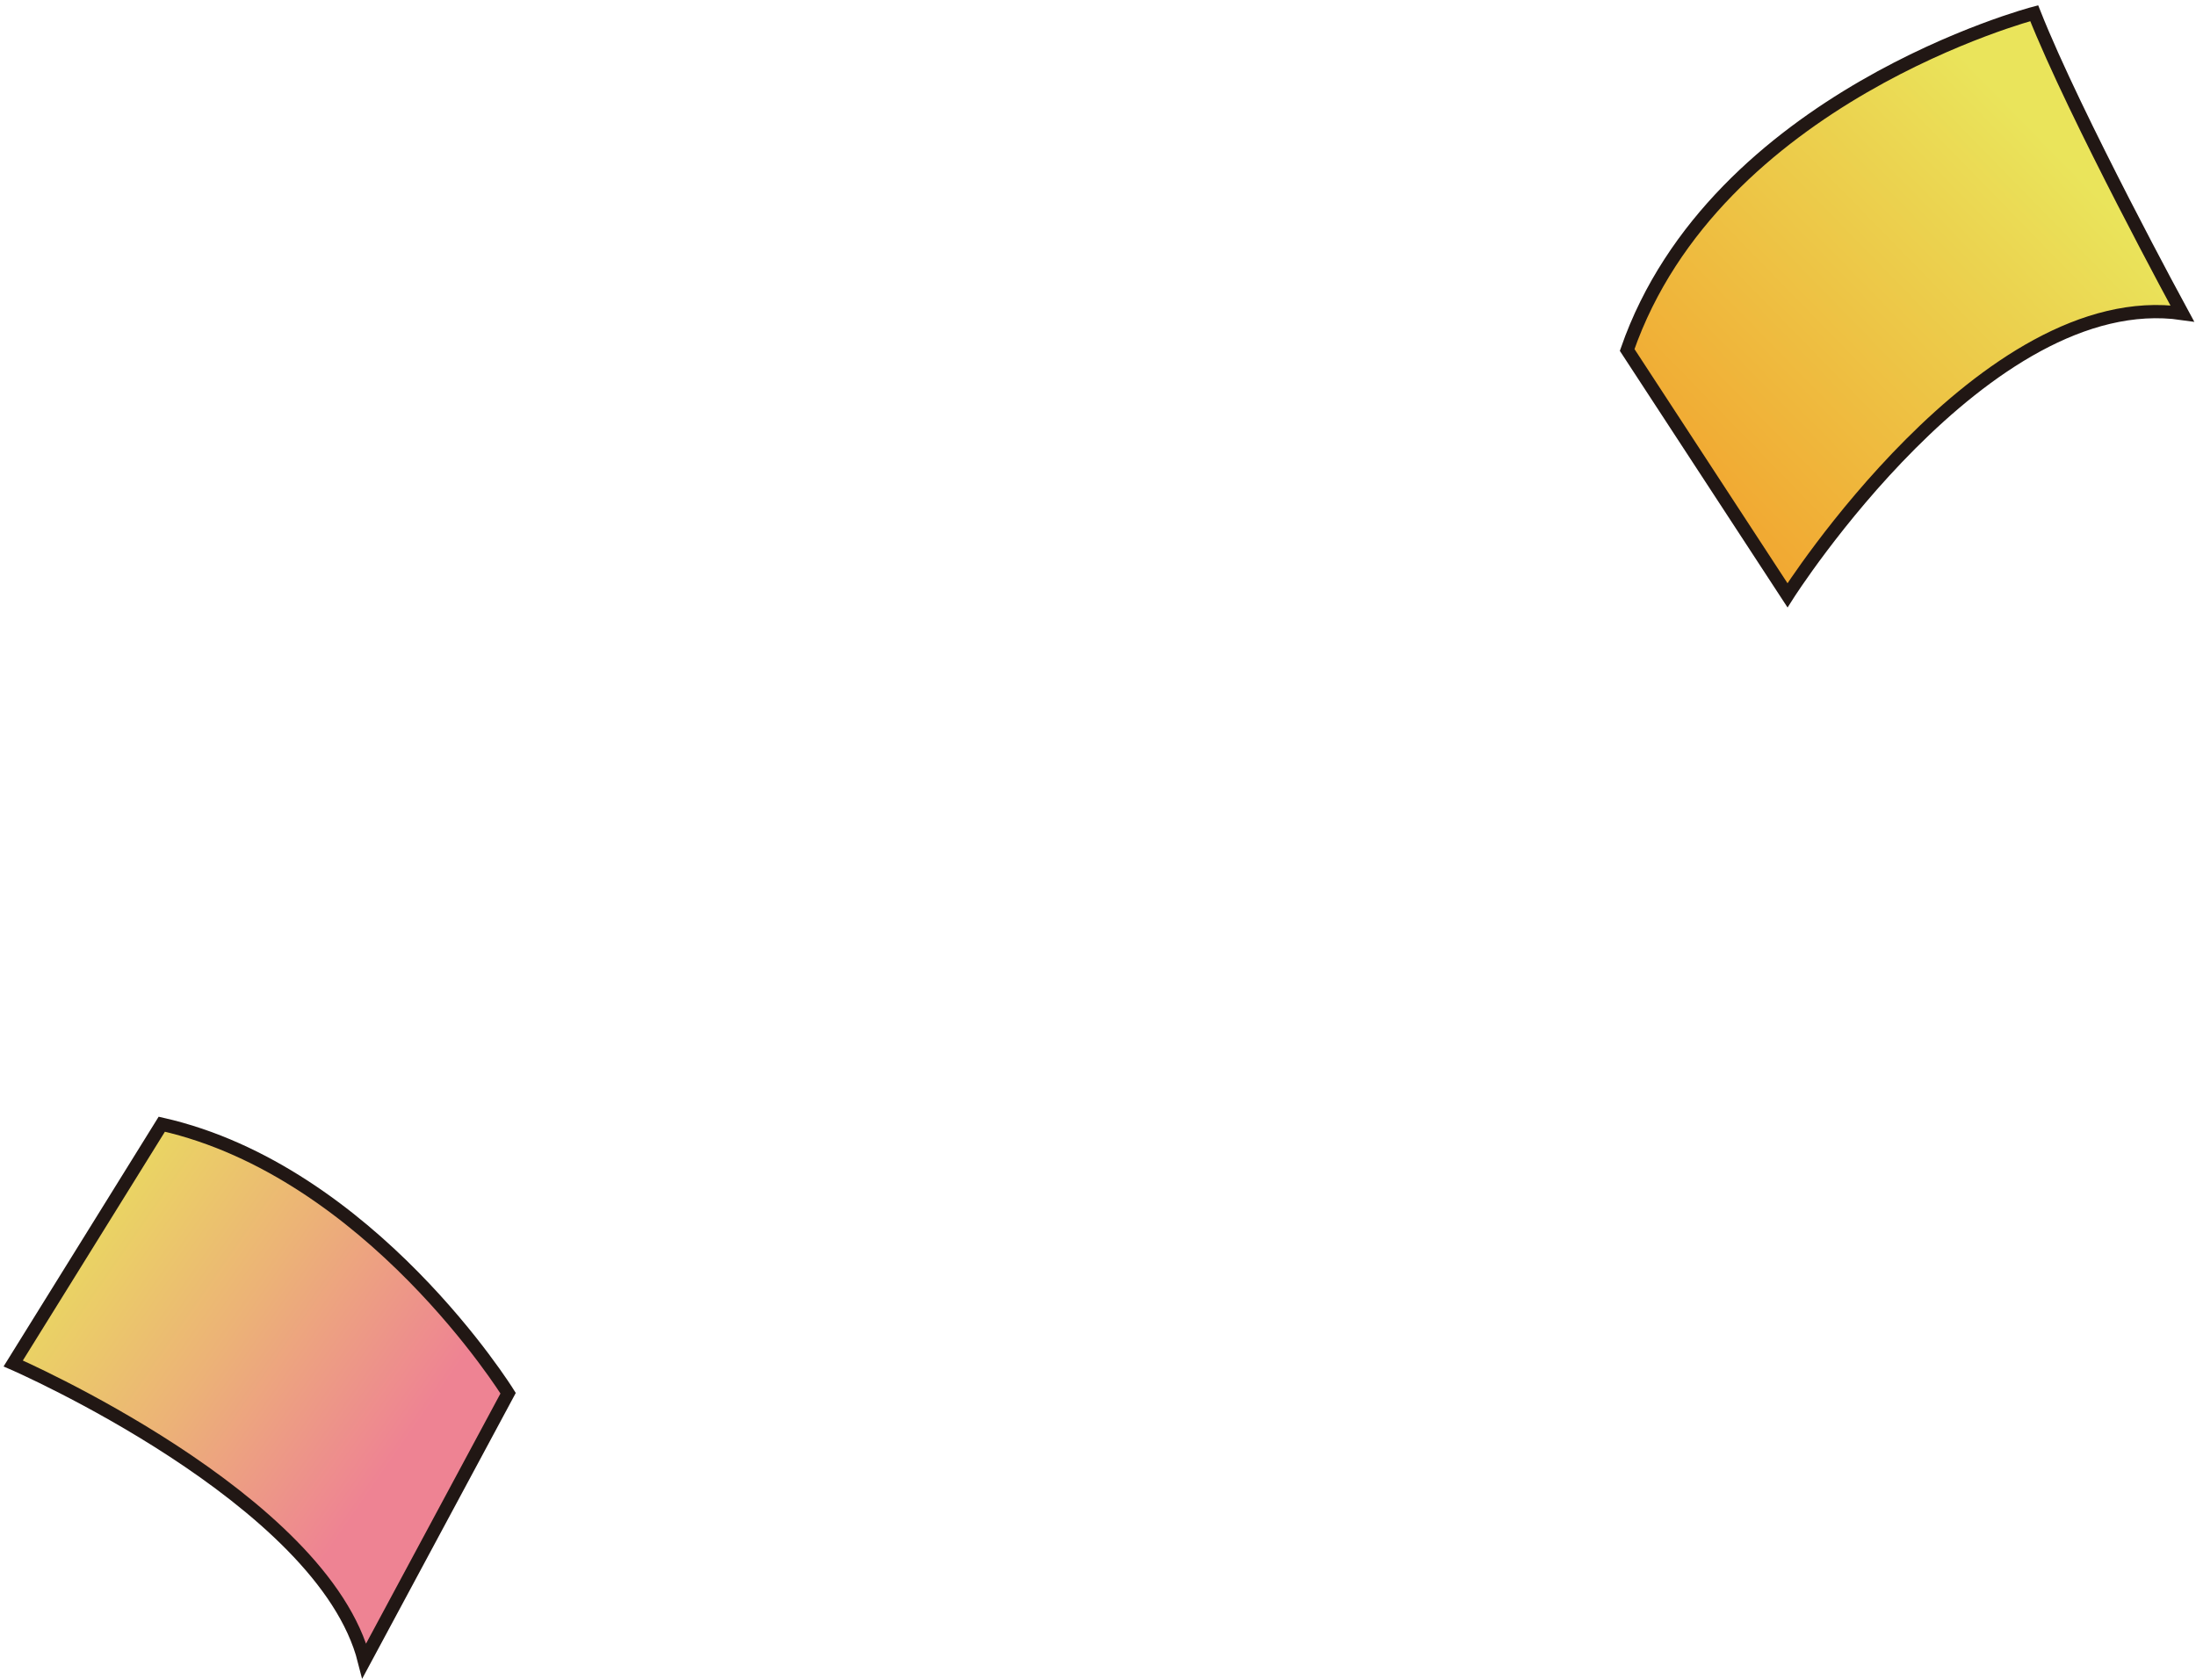
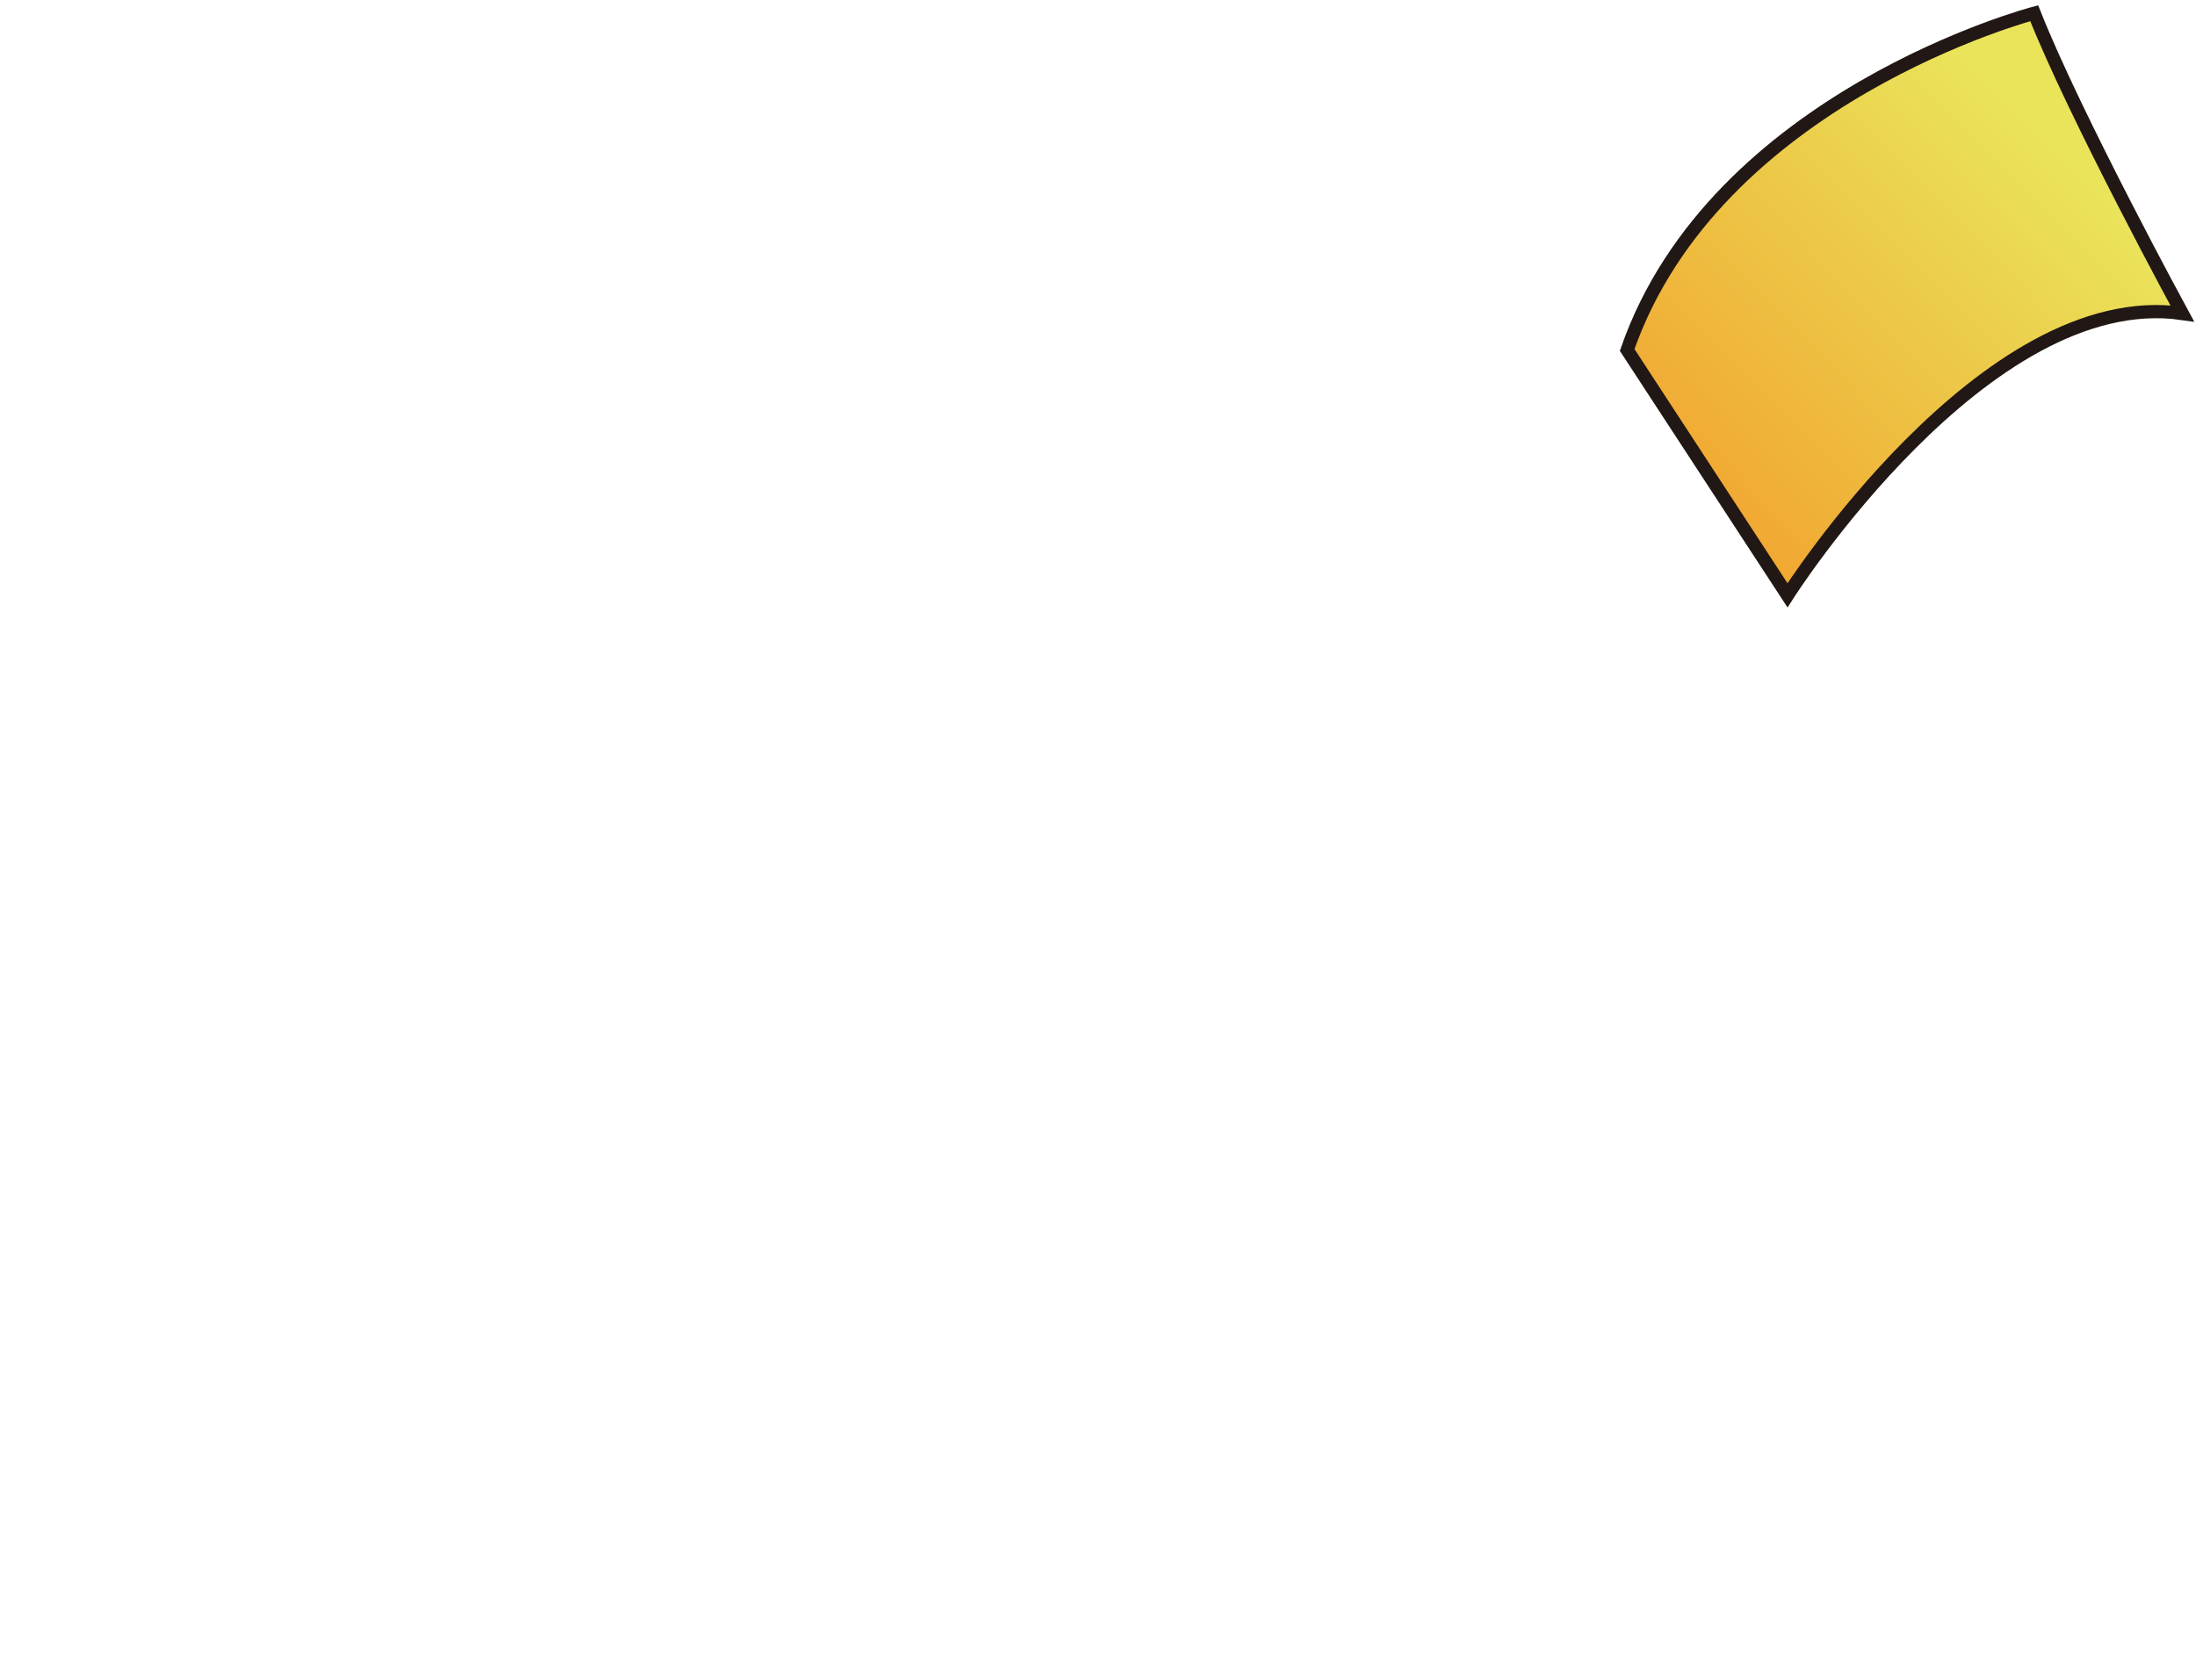
<svg xmlns="http://www.w3.org/2000/svg" width="166" height="127" viewBox="0 0 166 127" fill="none">
-   <path d="M38.41 105.34C38.41 105.34 28.01 88.57 12.23 85L1 103.09C1 103.09 24.42 113.27 27.54 125.57L38.41 105.34Z" fill="url(#paint0_linear_3262_59441)" stroke="#211714" stroke-miterlimit="10" />
  <path d="M135.12 45.01C135.12 45.01 150.03 21.55 164.96 23.7C164.96 23.7 156.86 8.81 153.77 1C153.77 1 129.66 7.32 123 26.46L135.12 45.01Z" fill="url(#paint1_linear_3262_59441)" stroke="#211714" stroke-miterlimit="10" />
  <defs>
    <linearGradient id="paint0_linear_3262_59441" x1="-3.663" y1="86.736" x2="29.903" y2="110.094" gradientUnits="userSpaceOnUse">
      <stop offset="0.11" stop-color="#EAE45B" />
      <stop offset="0.29" stop-color="#EAD662" />
      <stop offset="0.62" stop-color="#ECB277" />
      <stop offset="1" stop-color="#EE8393" />
    </linearGradient>
    <linearGradient id="paint1_linear_3262_59441" x1="172.177" y1="-5.113" x2="119.56" y2="46.221" gradientUnits="userSpaceOnUse">
      <stop offset="0.32" stop-color="#EAE45B" />
      <stop offset="0.45" stop-color="#EBD450" />
      <stop offset="0.81" stop-color="#F1AA33" />
      <stop offset="1" stop-color="#F39A29" />
    </linearGradient>
  </defs>
</svg>